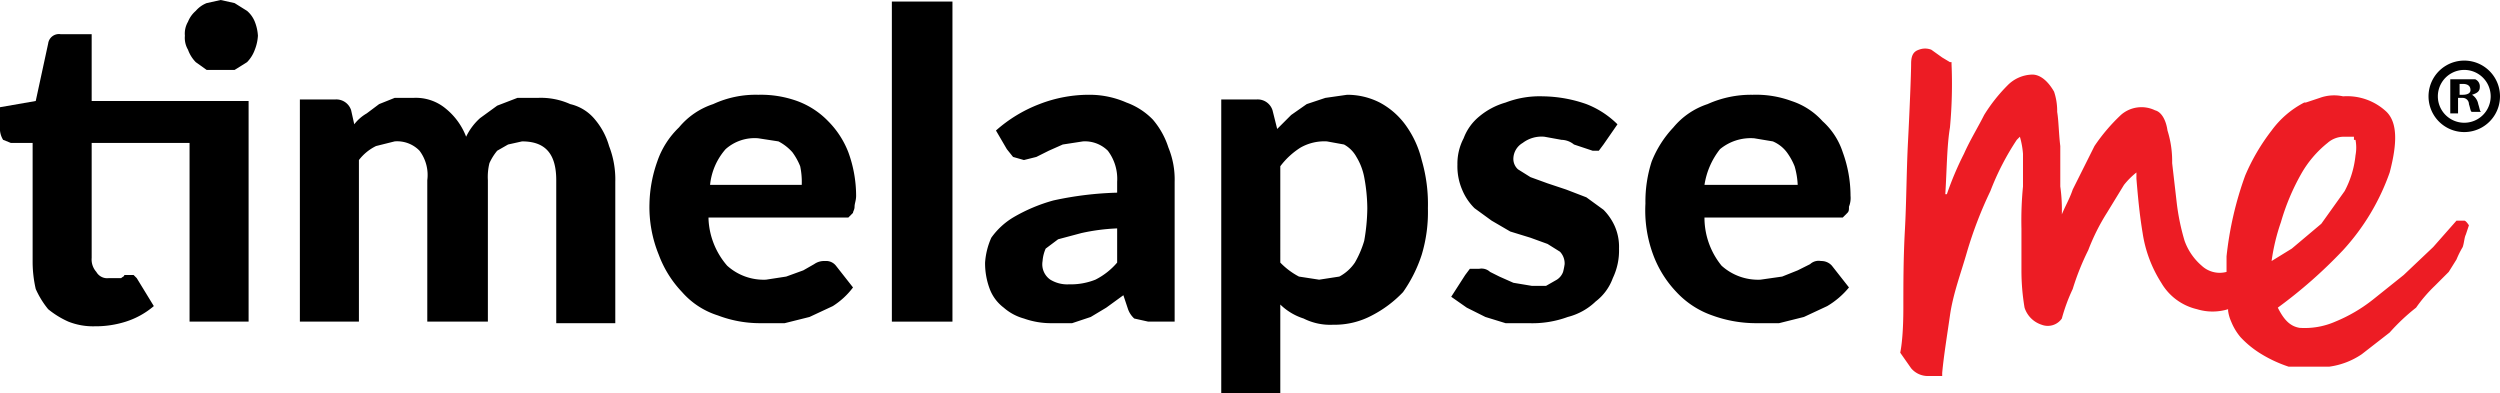
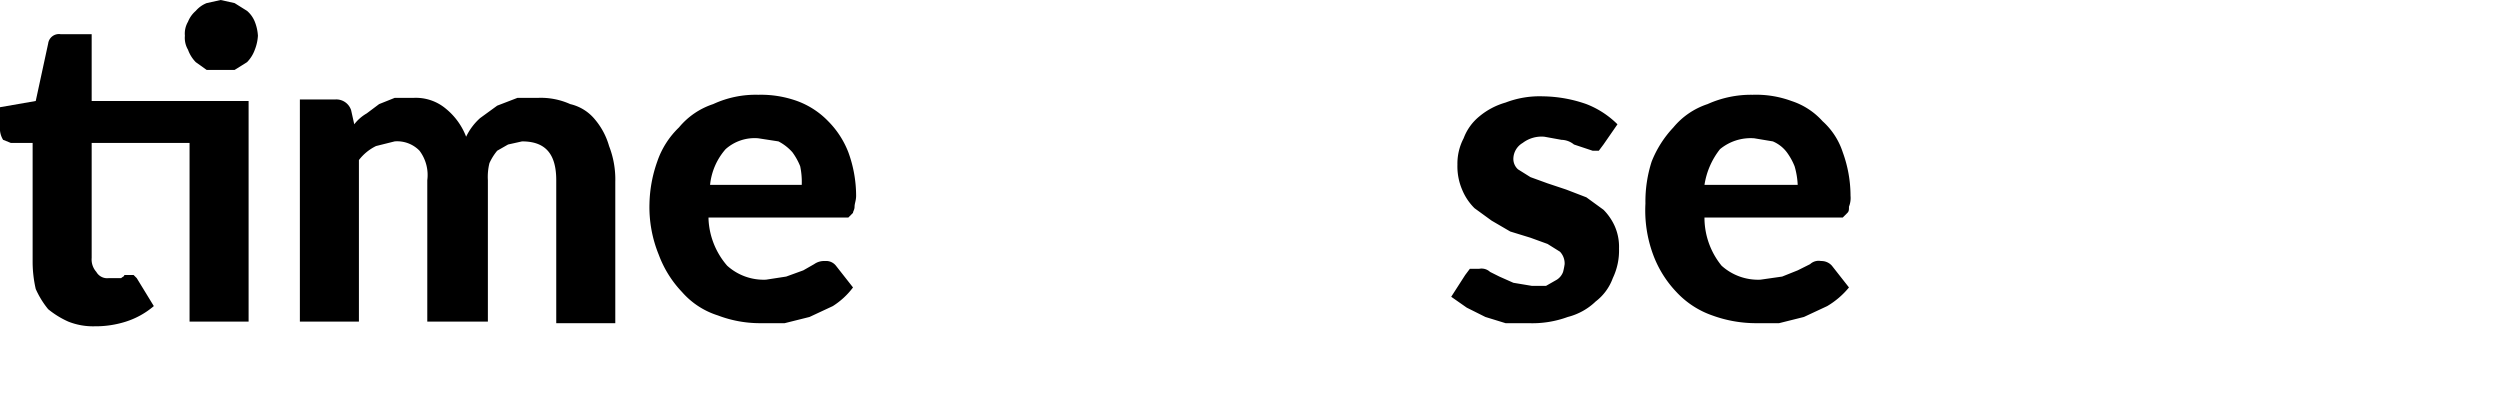
<svg xmlns="http://www.w3.org/2000/svg" width="160.9" height="25.3" viewBox="0 0 160.9 25.3">
  <defs>
    <style>
      .cls-1 {
        fill: #ed1c24;
      }
    </style>
  </defs>
  <title>Asset 1</title>
  <g id="Layer_2" data-name="Layer 2">
    <g id="Layer_1-2" data-name="Layer 1">
      <g>
        <g>
          <g>
            <path d="M16,20.7H12.2V9.2H5.9v7.4a1.2,1.2,0,0,0,.3.9.8.8,0,0,0,.8.4h.8c.1-.1.2-.1.2-.2h.6l.2.2,1.1,1.8a5.2,5.2,0,0,1-1.8,1,6.4,6.4,0,0,1-2,.3,4.3,4.3,0,0,1-1.7-.3,5.7,5.7,0,0,1-1.3-.8,5.7,5.7,0,0,1-.8-1.3,7.9,7.9,0,0,1-.2-1.7V9.2H.7L.2,9A1.4,1.4,0,0,1,0,8.4V6.9l2.3-.4.8-3.7a.7.7,0,0,1,.8-.6h2V6.5H16Zm.6-18.4a2.9,2.9,0,0,1-.2.9,2.2,2.2,0,0,1-.5.8l-.8.5H13.3L12.6,4a2.2,2.2,0,0,1-.5-.8,1.5,1.5,0,0,1-.2-.9,1.5,1.5,0,0,1,.2-.9,1.8,1.8,0,0,1,.5-.7,1.8,1.8,0,0,1,.7-.5l.9-.2.9.2.8.5a1.8,1.8,0,0,1,.5.7A2.9,2.9,0,0,1,16.6,2.3Z" />
            <path d="M19.3,20.7V6.4h2.3a1,1,0,0,1,1,.7l.2.9a2.7,2.7,0,0,1,.8-.7l.8-.6,1-.4h1.2a3,3,0,0,1,2.1.7A4.3,4.3,0,0,1,30,8.8a3.8,3.8,0,0,1,.9-1.2L32,6.8l1.3-.5h1.3a4.6,4.6,0,0,1,2.1.4,2.9,2.9,0,0,1,1.6,1,4.6,4.6,0,0,1,.9,1.7,5.9,5.9,0,0,1,.4,2.3v9.1H35.8V11.6c0-1.7-.7-2.5-2.2-2.5l-.9.2-.7.4a3.5,3.5,0,0,0-.5.8,3.7,3.7,0,0,0-.1,1.1v9.1H27.5V11.6A2.6,2.6,0,0,0,27,9.7a2,2,0,0,0-1.6-.6l-1.2.3a3.1,3.1,0,0,0-1.1.9V20.7Z" />
            <path d="M45.6,14.1a4.9,4.9,0,0,0,1.2,3,3.5,3.5,0,0,0,2.5.9l1.3-.2,1.1-.4.7-.4a1.1,1.1,0,0,1,.7-.2.8.8,0,0,1,.7.3l1.1,1.4a4.9,4.9,0,0,1-1.3,1.2l-1.5.7-1.6.4H48.9a7.6,7.6,0,0,1-2.7-.5,5.1,5.1,0,0,1-2.3-1.5,7,7,0,0,1-1.5-2.4,8.1,8.1,0,0,1-.6-3.3,8.6,8.6,0,0,1,.5-2.7,5.5,5.5,0,0,1,1.4-2.2,4.8,4.8,0,0,1,2.2-1.5,6.5,6.5,0,0,1,2.9-.6,6.9,6.9,0,0,1,2.5.4,5.3,5.3,0,0,1,2,1.3,5.8,5.8,0,0,1,1.3,2,8.2,8.2,0,0,1,.5,2.8c0,.3-.1.5-.1.7s-.1.3-.1.4l-.3.3h-9Zm6-2.2a4.9,4.9,0,0,0-.1-1.2,4.1,4.1,0,0,0-.5-.9,3.1,3.1,0,0,0-.9-.7l-1.3-.2a2.8,2.8,0,0,0-2.1.7,4.1,4.1,0,0,0-1,2.3Z" />
-             <path d="M61.3.1V20.7H57.4V.1Z" />
-             <path d="M64.1,8.4a9.1,9.1,0,0,1,2.8-1.7,8.8,8.8,0,0,1,3.3-.6,5.9,5.9,0,0,1,2.3.5,4.5,4.5,0,0,1,1.7,1.1,5.2,5.2,0,0,1,1,1.8,5.4,5.4,0,0,1,.4,2.2v9H73.9l-.9-.2a1.5,1.5,0,0,1-.4-.6l-.3-.9-1.1.8-1,.6-1.2.4H67.7a5.2,5.2,0,0,1-1.8-.3,3.3,3.3,0,0,1-1.3-.7,2.7,2.7,0,0,1-.9-1.2,4.7,4.7,0,0,1-.3-1.7,4.7,4.7,0,0,1,.4-1.6A4.7,4.7,0,0,1,65.2,14a10.7,10.7,0,0,1,2.6-1.1,21.8,21.8,0,0,1,4.1-.5v-.7a3,3,0,0,0-.6-2,2.1,2.1,0,0,0-1.6-.6l-1.3.2-.9.4-.8.4-.8.2-.7-.2-.4-.5Zm7.8,6.3a12.9,12.9,0,0,0-2.3.3l-1.5.4-.8.6a2.4,2.4,0,0,0-.2.8,1.2,1.2,0,0,0,.5,1.2,2.1,2.1,0,0,0,1.2.3,4.3,4.3,0,0,0,1.7-.3,4.5,4.5,0,0,0,1.4-1.1Z" />
-             <path d="M82.2,8.3l.9-.9,1-.7,1.2-.4,1.4-.2a4.6,4.6,0,0,1,2.1.5,4.9,4.9,0,0,1,1.7,1.5,6.4,6.4,0,0,1,1,2.2,10.1,10.1,0,0,1,.4,3.1,9.5,9.5,0,0,1-.4,3,9,9,0,0,1-1.2,2.4,7.5,7.5,0,0,1-2,1.5,5.1,5.1,0,0,1-2.5.6,3.8,3.8,0,0,1-1.9-.4,3.8,3.8,0,0,1-1.5-.9v5.7H78.6V6.4h2.3a1,1,0,0,1,1,.7Zm.2,8.6a4.7,4.7,0,0,0,1.2.9l1.3.2,1.3-.2a2.8,2.8,0,0,0,1-.9,6.4,6.4,0,0,0,.6-1.4,12.5,12.5,0,0,0,.2-2.1,11.2,11.2,0,0,0-.2-2,3.9,3.9,0,0,0-.5-1.3,2,2,0,0,0-.8-.8l-1.1-.2a3.1,3.1,0,0,0-1.7.4,4.9,4.9,0,0,0-1.3,1.2Z" />
            <path d="M103.2,9.3l-.3.4h-.4l-.6-.2-.6-.2a1.3,1.3,0,0,0-.8-.3l-1.1-.2a2,2,0,0,0-1.4.4,1.2,1.2,0,0,0-.6,1,.9.9,0,0,0,.3.7l.8.5,1.1.4,1.2.4,1.3.5,1.1.8a3.6,3.6,0,0,1,.7,1,3.3,3.3,0,0,1,.3,1.5,4.1,4.1,0,0,1-.4,1.9,3.3,3.3,0,0,1-1.1,1.5,4,4,0,0,1-1.8,1,6.6,6.6,0,0,1-2.5.4H96.9l-1.3-.4-1.2-.6-1-.7.9-1.4.3-.4h.6a.8.8,0,0,1,.7.2l.6.3.9.4,1.2.2h.9l.7-.4a1,1,0,0,0,.4-.5,4.3,4.3,0,0,0,.1-.5,1.1,1.1,0,0,0-.3-.8l-.8-.5-1.1-.4-1.3-.4L96,14.2l-1.1-.8a3.6,3.6,0,0,1-.8-1.2,3.8,3.8,0,0,1-.3-1.6,3.5,3.5,0,0,1,.4-1.7,3.3,3.3,0,0,1,1-1.4,4.6,4.6,0,0,1,1.7-.9,6.1,6.1,0,0,1,2.4-.4,8.7,8.7,0,0,1,2.8.5,5.8,5.8,0,0,1,2,1.3Z" />
            <path d="M109.7,14.1a4.9,4.9,0,0,0,1.1,3,3.5,3.5,0,0,0,2.5.9l1.4-.2,1-.4.8-.4a.8.8,0,0,1,.7-.2.9.9,0,0,1,.7.3l1.1,1.4a5.3,5.3,0,0,1-1.4,1.2l-1.5.7-1.6.4H113a8.2,8.2,0,0,1-2.8-.5,5.7,5.7,0,0,1-2.3-1.5,7,7,0,0,1-1.5-2.4,8.2,8.2,0,0,1-.5-3.3,8.4,8.4,0,0,1,.4-2.7,6.9,6.9,0,0,1,1.4-2.2,4.8,4.8,0,0,1,2.2-1.5,6.8,6.8,0,0,1,2.9-.6,6.6,6.6,0,0,1,2.5.4,4.6,4.6,0,0,1,2,1.3,4.6,4.6,0,0,1,1.3,2,8.2,8.2,0,0,1,.5,2.8,1.5,1.5,0,0,1-.1.7c0,.2,0,.3-.1.4l-.3.3h-8.9Zm6-2.2a5,5,0,0,0-.2-1.2,4.1,4.1,0,0,0-.5-.9,2.2,2.2,0,0,0-.9-.7l-1.2-.2a3.1,3.1,0,0,0-2.2.7,4.9,4.9,0,0,0-1,2.3Z" />
          </g>
-           <path class="cls-1" d="M158.9,14.5q-.2-.3-.3-.3h-.5l-1.5,1.7-1.9,1.8-2,1.6a10,10,0,0,1-2.4,1.4,4.9,4.9,0,0,1-2.3.4c-.6-.1-1-.5-1.4-1.3a30.8,30.8,0,0,0,4.2-3.7,14.5,14.5,0,0,0,3-5c.5-1.9.5-3.2-.2-3.9a3.7,3.7,0,0,0-2.8-1,2.7,2.7,0,0,0-1.5.1l-.9.3h-.1a6,6,0,0,0-2.1,1.8,13.1,13.1,0,0,0-1.7,2.9,22,22,0,0,0-1.2,5.2v1a1.7,1.7,0,0,1-1.6-.4,3.8,3.8,0,0,1-1.1-1.6,14.4,14.4,0,0,1-.5-2.4l-.3-2.6a6.6,6.6,0,0,0-.3-2.1c-.1-.7-.4-1.2-.8-1.3a2,2,0,0,0-2.2.3,11.8,11.8,0,0,0-1.7,2l-1.4,2.8c-.2.6-.5,1.1-.7,1.6a10.9,10.9,0,0,0-.1-1.8V9.4c-.1-.8-.1-1.6-.2-2.2a3.9,3.9,0,0,0-.2-1.3c-.4-.7-.9-1.1-1.4-1.1a2.3,2.3,0,0,0-1.6.7,10.5,10.5,0,0,0-1.5,1.9c-.4.8-.9,1.6-1.3,2.5a20.3,20.3,0,0,0-1.1,2.6h-.1c.1-1.6.1-3.1.3-4.3a30.2,30.2,0,0,0,.1-4.1V4h-.1l-.5-.3-.7-.5a1.1,1.1,0,0,0-.8,0c-.3.1-.5.3-.5.9s-.1,3.1-.2,5-.1,3.9-.2,5.7-.1,3.5-.1,5-.1,2.4-.2,2.9h0l.7,1a1.4,1.4,0,0,0,1.1.5h.9v-.2c.1-1.1.3-2.3.5-3.7s.7-2.7,1.1-4.1a26.2,26.2,0,0,1,1.5-3.9,16.9,16.9,0,0,1,1.7-3.3l.2-.2a5.4,5.4,0,0,1,.2,1.1V12a22.6,22.6,0,0,0-.1,2.7v2.7a14.4,14.4,0,0,0,.2,2.4,1.7,1.7,0,0,0,1.1,1.1,1.1,1.1,0,0,0,1.3-.4h0a11.4,11.4,0,0,1,.7-1.9,16.3,16.3,0,0,1,1-2.5,13.4,13.4,0,0,1,1.2-2.4l1.1-1.8a5,5,0,0,1,.8-.8v.4c.1,1.2.2,2.3.4,3.5a8.2,8.2,0,0,0,1.2,3.2,3.6,3.6,0,0,0,2.3,1.7,3.4,3.4,0,0,0,2,0V20a2.5,2.5,0,0,0,.2.7,3.7,3.7,0,0,0,.6,1,6.3,6.3,0,0,0,1.2,1,8.5,8.5,0,0,0,1.9.9h2.6a4.9,4.9,0,0,0,2.1-.8l1.8-1.4a12.9,12.9,0,0,1,1.7-1.6,9.4,9.4,0,0,1,1.2-1.4l.9-.9.5-.8a5.9,5.9,0,0,1,.4-.8c.1-.3.1-.6.2-.8ZM151.5,9h.1a2.7,2.7,0,0,1,0,1,6.2,6.2,0,0,1-.7,2.3l-1.5,2.1L147.5,16l-1.3.8a12.9,12.9,0,0,1,.6-2.5,14.4,14.4,0,0,1,1.3-3.1,6.9,6.9,0,0,1,1.7-2,1.6,1.6,0,0,1,1-.4h.7Z" />
        </g>
-         <path d="M160.9,6.2a2.3,2.3,0,0,1-4.6,0,2.3,2.3,0,0,1,4.6,0Zm-4,0a1.7,1.7,0,0,0,3.4,0,1.7,1.7,0,1,0-3.4,0Zm1.3,1.1h-.5V5.1h1.6a.5.5,0,0,1,.3.5c0,.3-.2.4-.5.5h0a.9.9,0,0,1,.4.6c.1.3.1.5.2.5h-.6c-.1,0-.1-.2-.2-.5a.4.4,0,0,0-.4-.4h-.3Zm.1-1.2h.2c.3,0,.5-.1.5-.3s-.1-.4-.5-.4h-.2Z" />
      </g>
    </g>
  </g>
</svg>